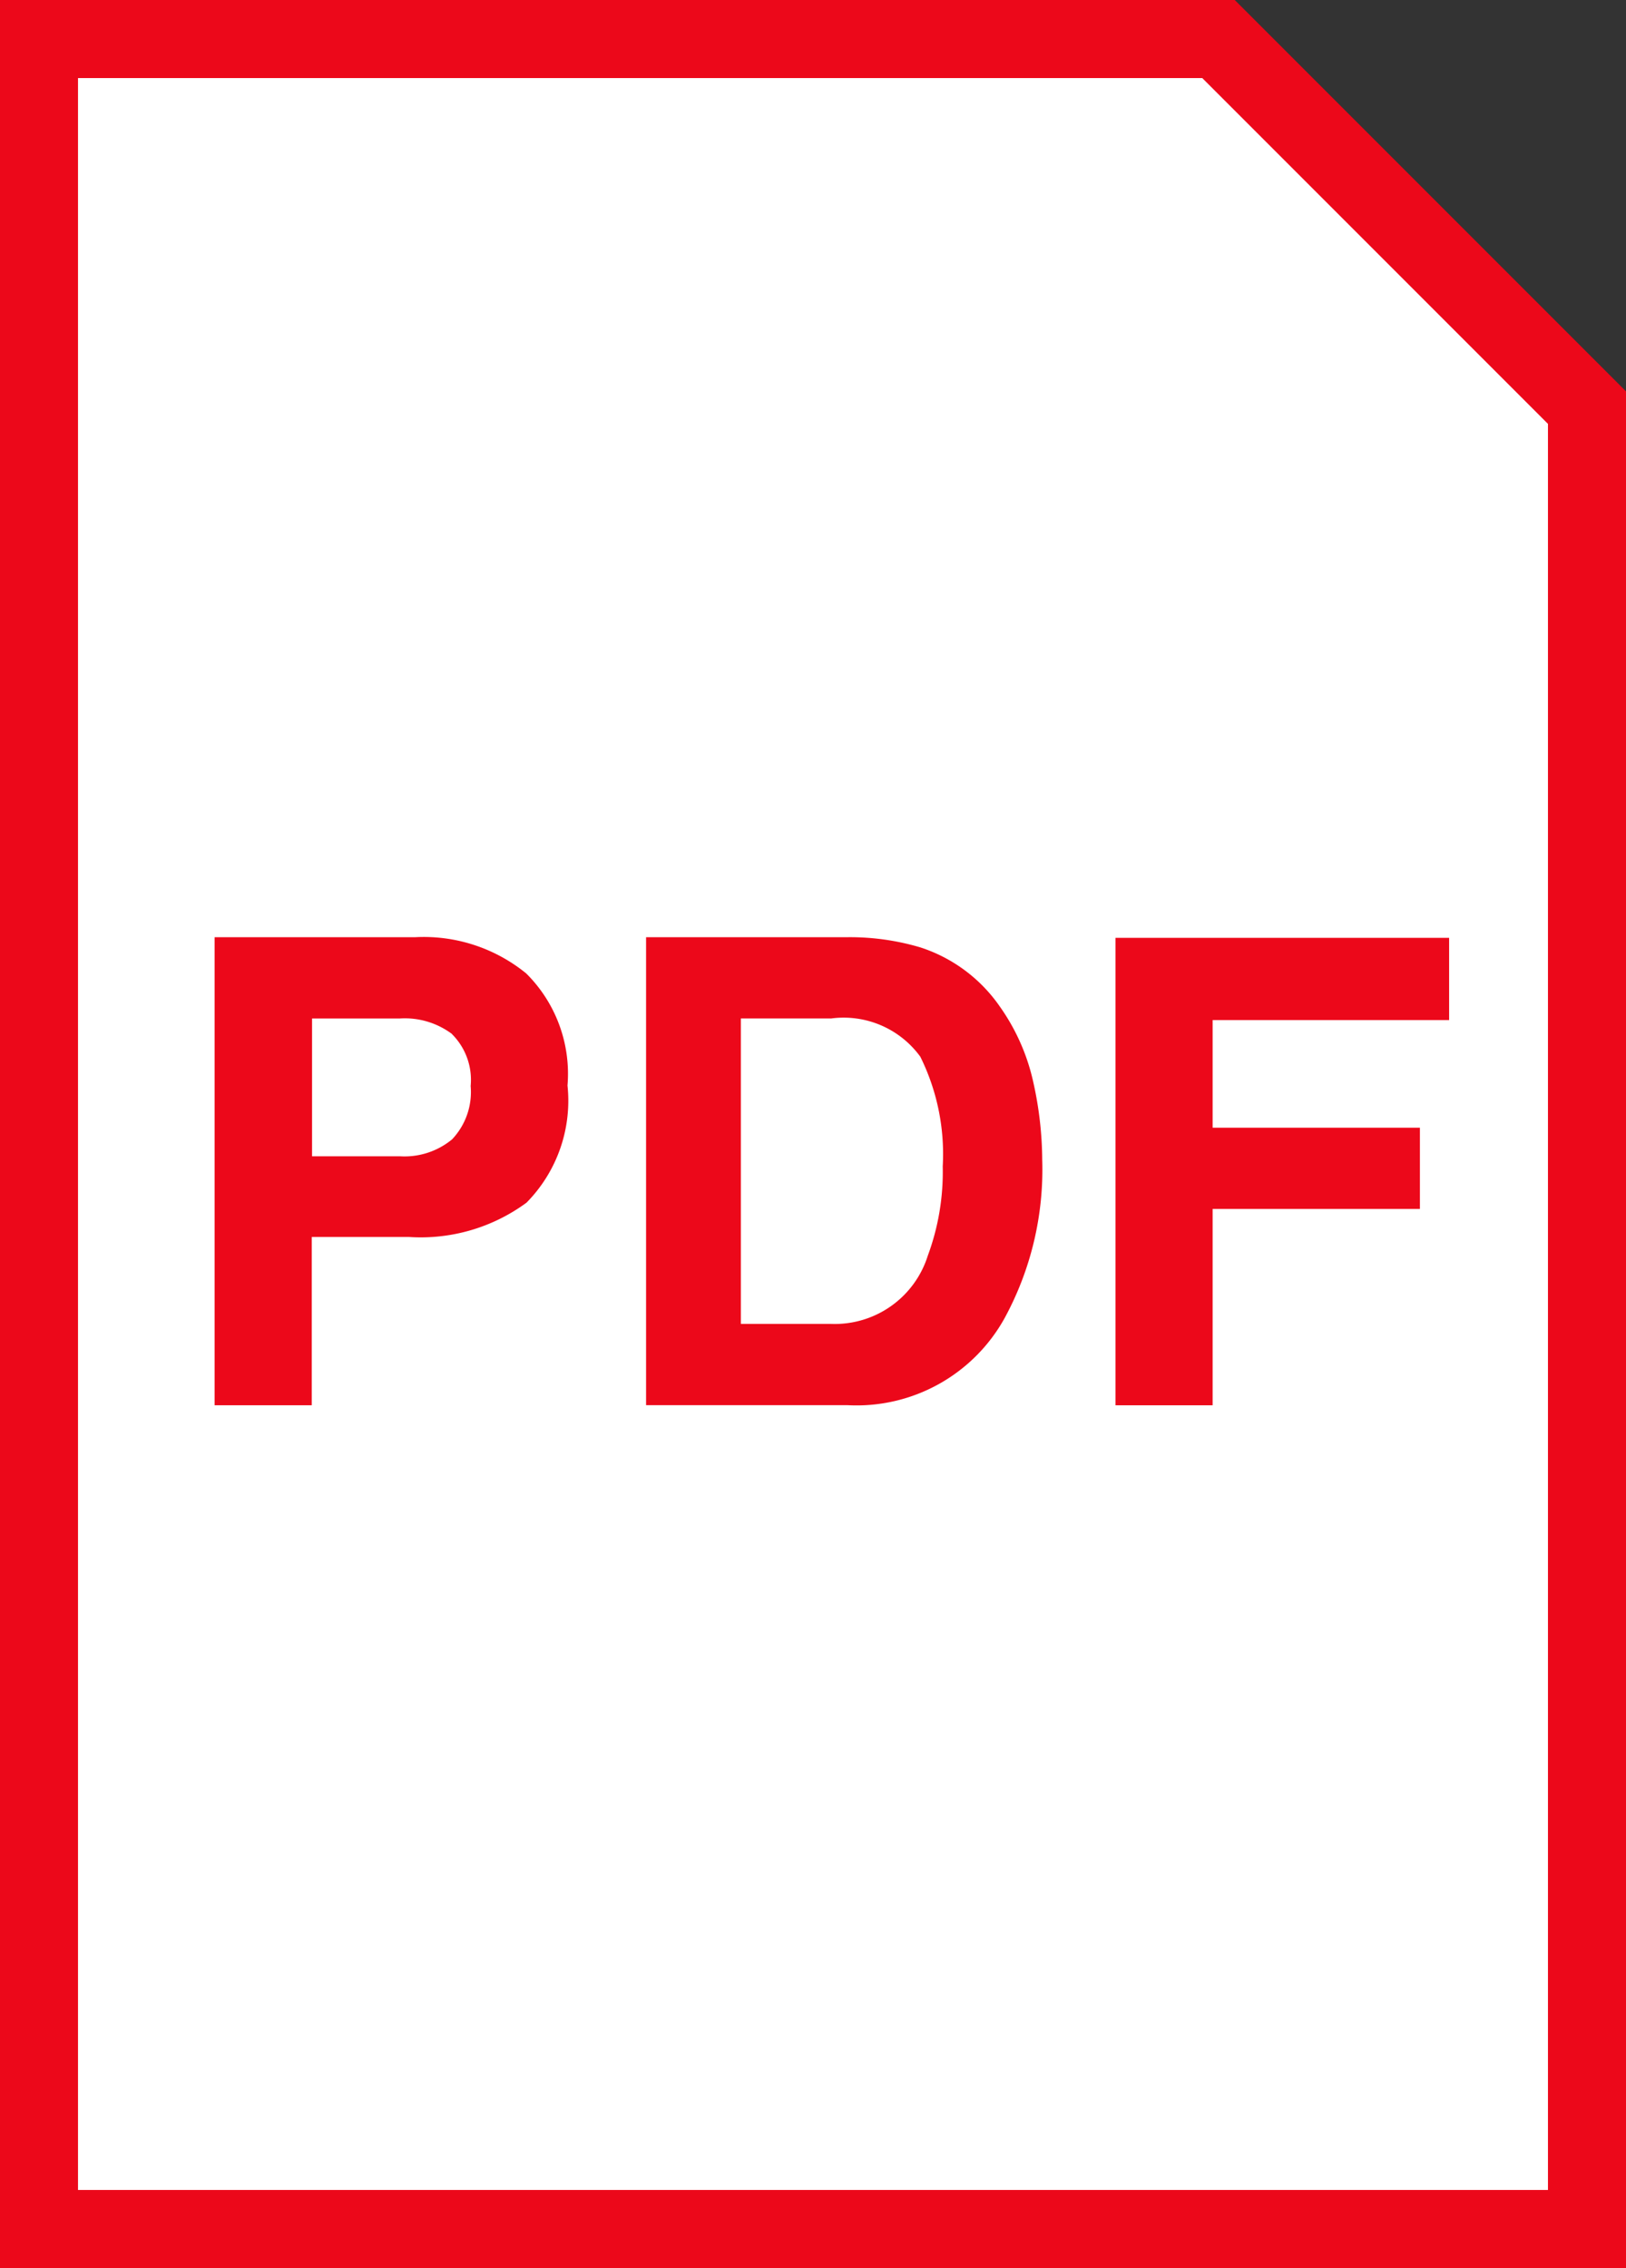
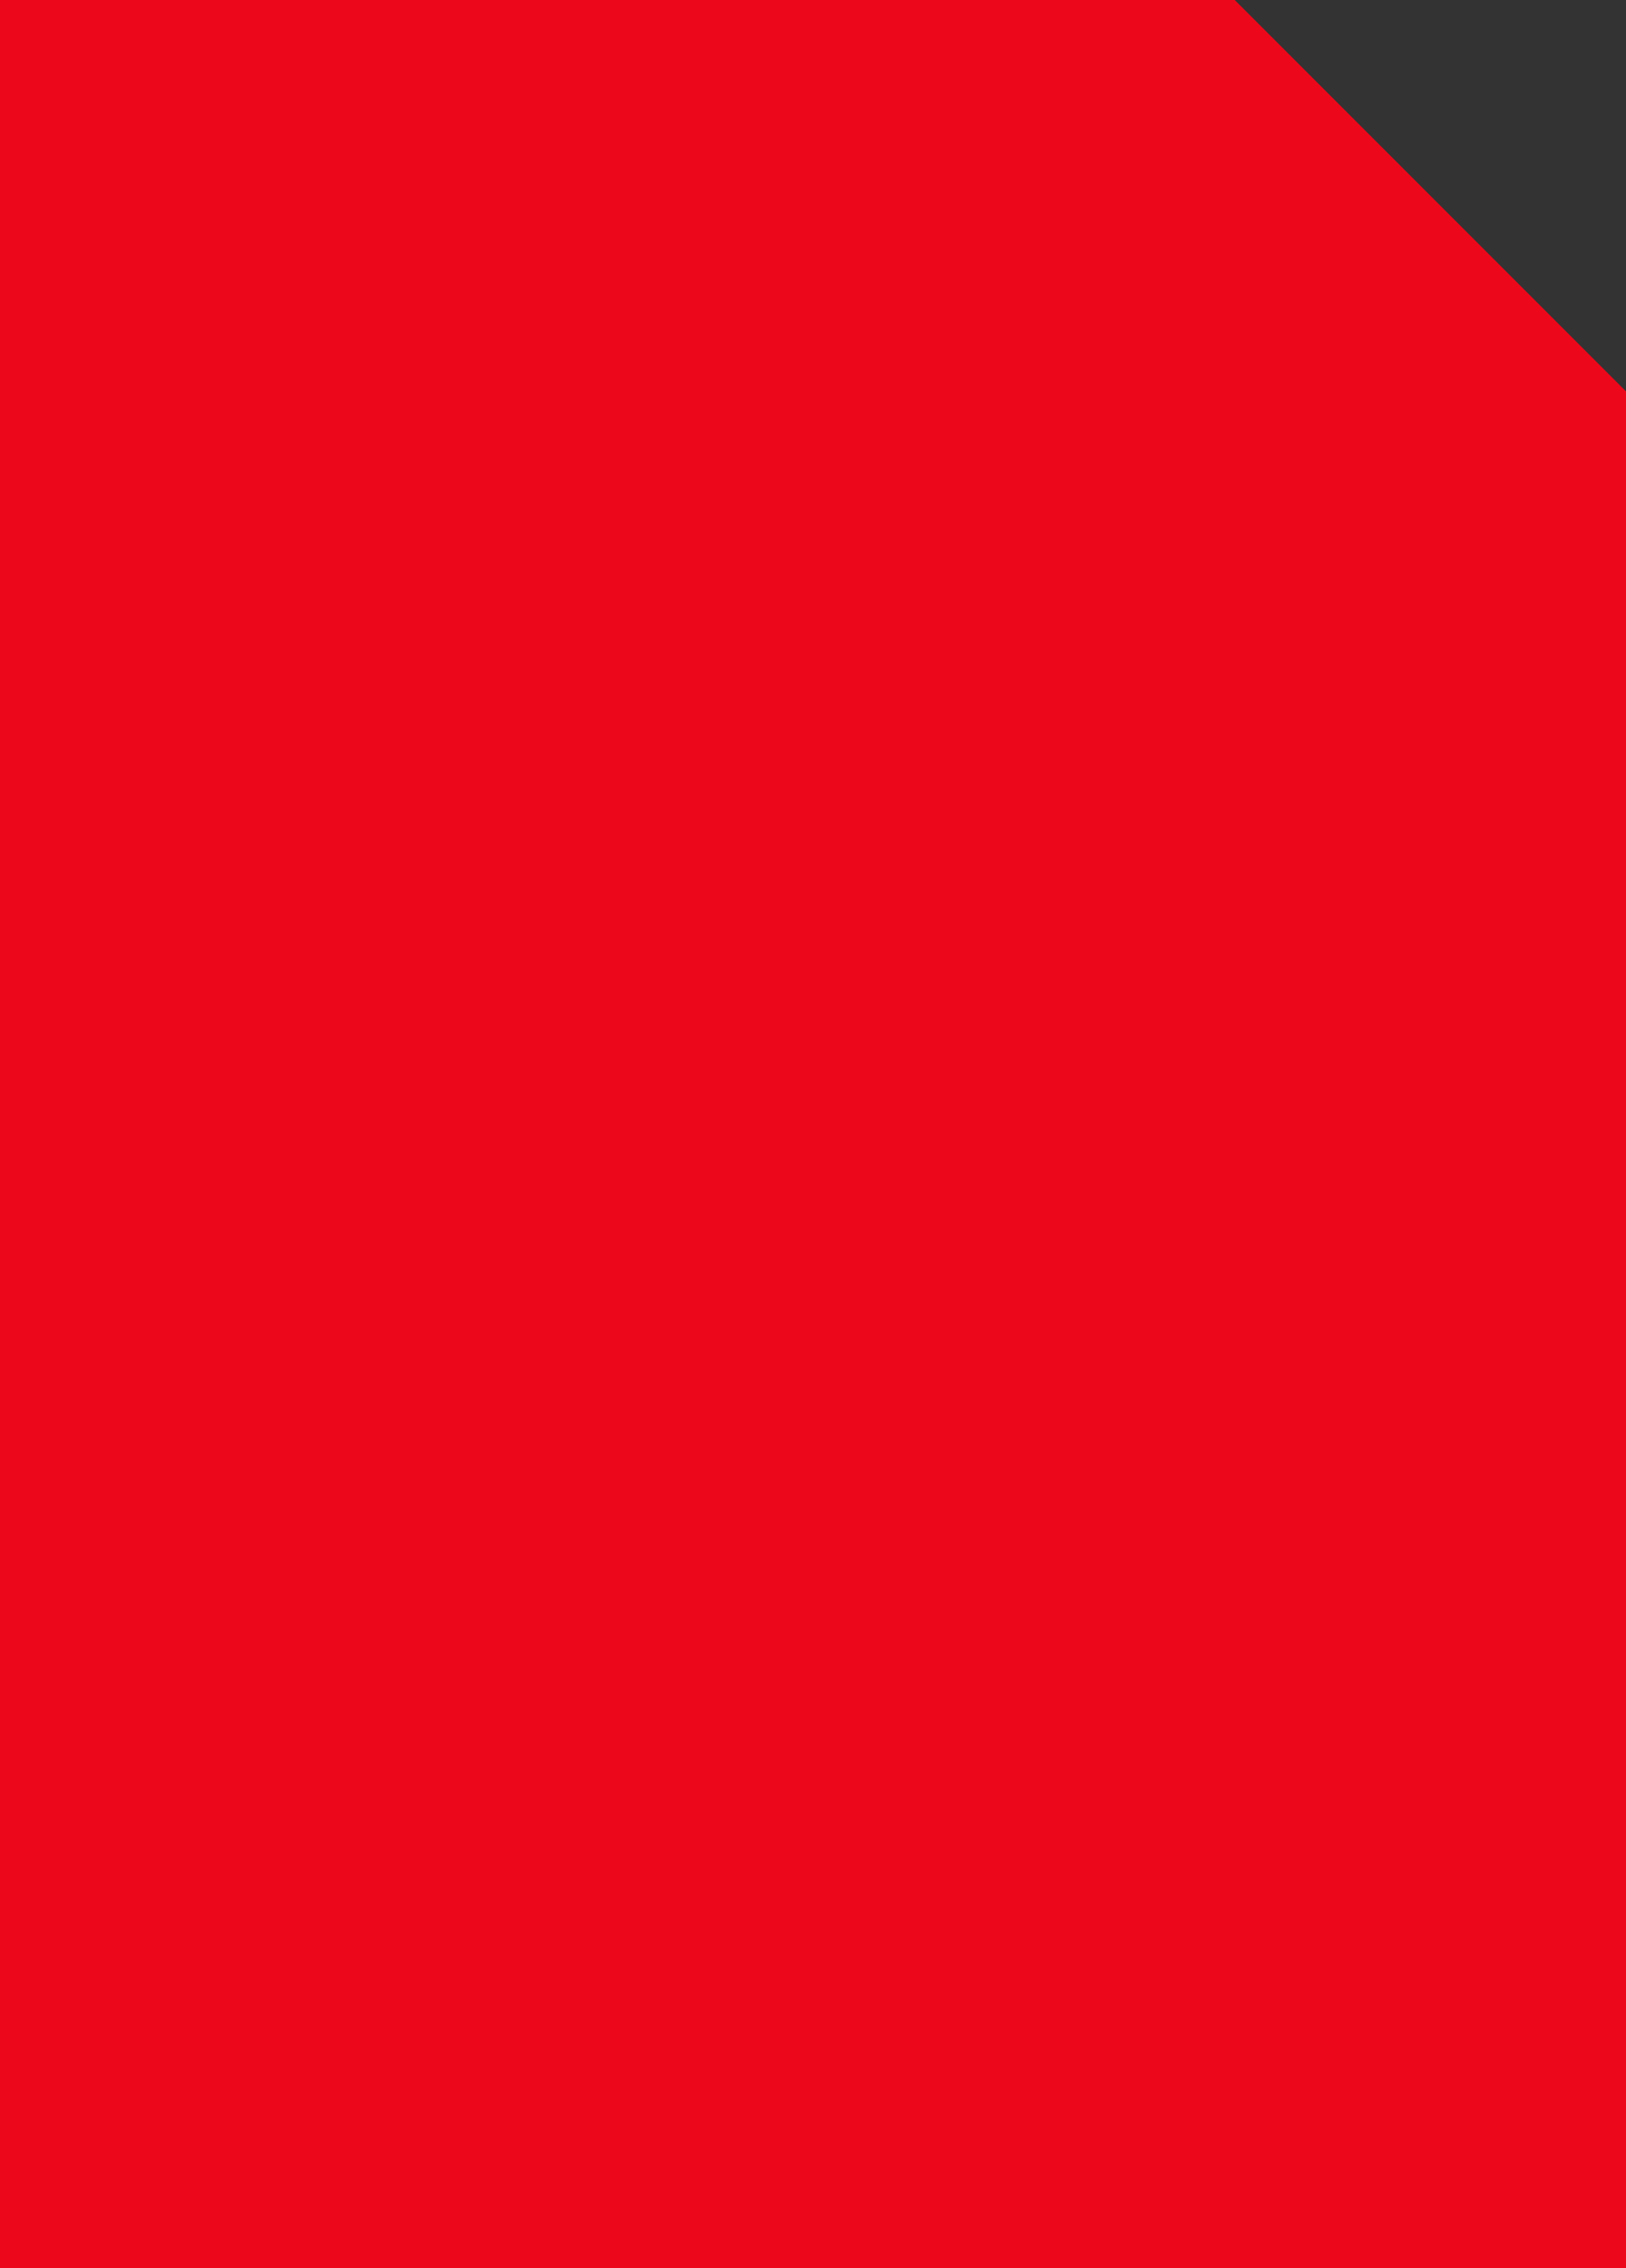
<svg xmlns="http://www.w3.org/2000/svg" width="48.049" height="67" viewBox="0 0 48.049 67">
  <rect x="0" y="0" width="48.049" height="67" fill="#333333" stroke="none" />
  <g id="グループ_2706" data-name="グループ 2706" transform="translate(-919 -2023)">
    <path id="パス_11020" data-name="パス 11020" d="M300.763,270.978H252.714v-67H289.2l11.567,11.567Z" transform="translate(666.286 1819.021)" fill="#ec081a" />
-     <path id="パス_11021" data-name="パス 11021" d="M255.714,269.368h43.438V217.195l-10.216-10.216H255.714Z" transform="translate(665.591 1818.327)" fill="#fff" />
    <g id="グループ_2627" data-name="グループ 2627" transform="translate(925.342 2050.686)">
-       <path id="パス_11022" data-name="パス 11022" d="M270.184,247.849a5.272,5.272,0,0,1-3.467,1.014h-2.879v4.971h-2.871V240.007H266.9a4.791,4.791,0,0,1,3.274,1.07,4.176,4.176,0,0,1,1.221,3.311A4.288,4.288,0,0,1,270.184,247.849Zm-2.2-4.981a2.33,2.33,0,0,0-1.538-.46h-2.6v4.071h2.6a2.206,2.206,0,0,0,1.538-.5,2.03,2.03,0,0,0,.549-1.576A1.908,1.908,0,0,0,267.979,242.868Z" transform="translate(-260.967 -240.007)" fill="#ec081a" />
      <path id="パス_11023" data-name="パス 11023" d="M285.659,240.307a4.568,4.568,0,0,1,2.356,1.754,6.149,6.149,0,0,1,.986,2.232,10.713,10.713,0,0,1,.263,2.288,9.183,9.183,0,0,1-1.107,4.671,5,5,0,0,1-4.638,2.58h-5.961V240.007h5.961A7.311,7.311,0,0,1,285.659,240.307Zm-5.3,2.1v9.024h2.668a2.882,2.882,0,0,0,2.856-2.016,7.121,7.121,0,0,0,.441-2.636,6.48,6.48,0,0,0-.662-3.241,2.8,2.8,0,0,0-2.635-1.13Z" transform="translate(-264.808 -240.007)" fill="#ec081a" />
-       <path id="パス_11024" data-name="パス 11024" d="M295.611,240.032h9.858v2.429h-6.988v3.18h6.125v2.4h-6.125v5.8h-2.87Z" transform="translate(-268.989 -240.013)" fill="#ec081a" />
+       <path id="パス_11024" data-name="パス 11024" d="M295.611,240.032h9.858v2.429v3.18h6.125v2.4h-6.125v5.8h-2.87Z" transform="translate(-268.989 -240.013)" fill="#ec081a" />
    </g>
  </g>
</svg>